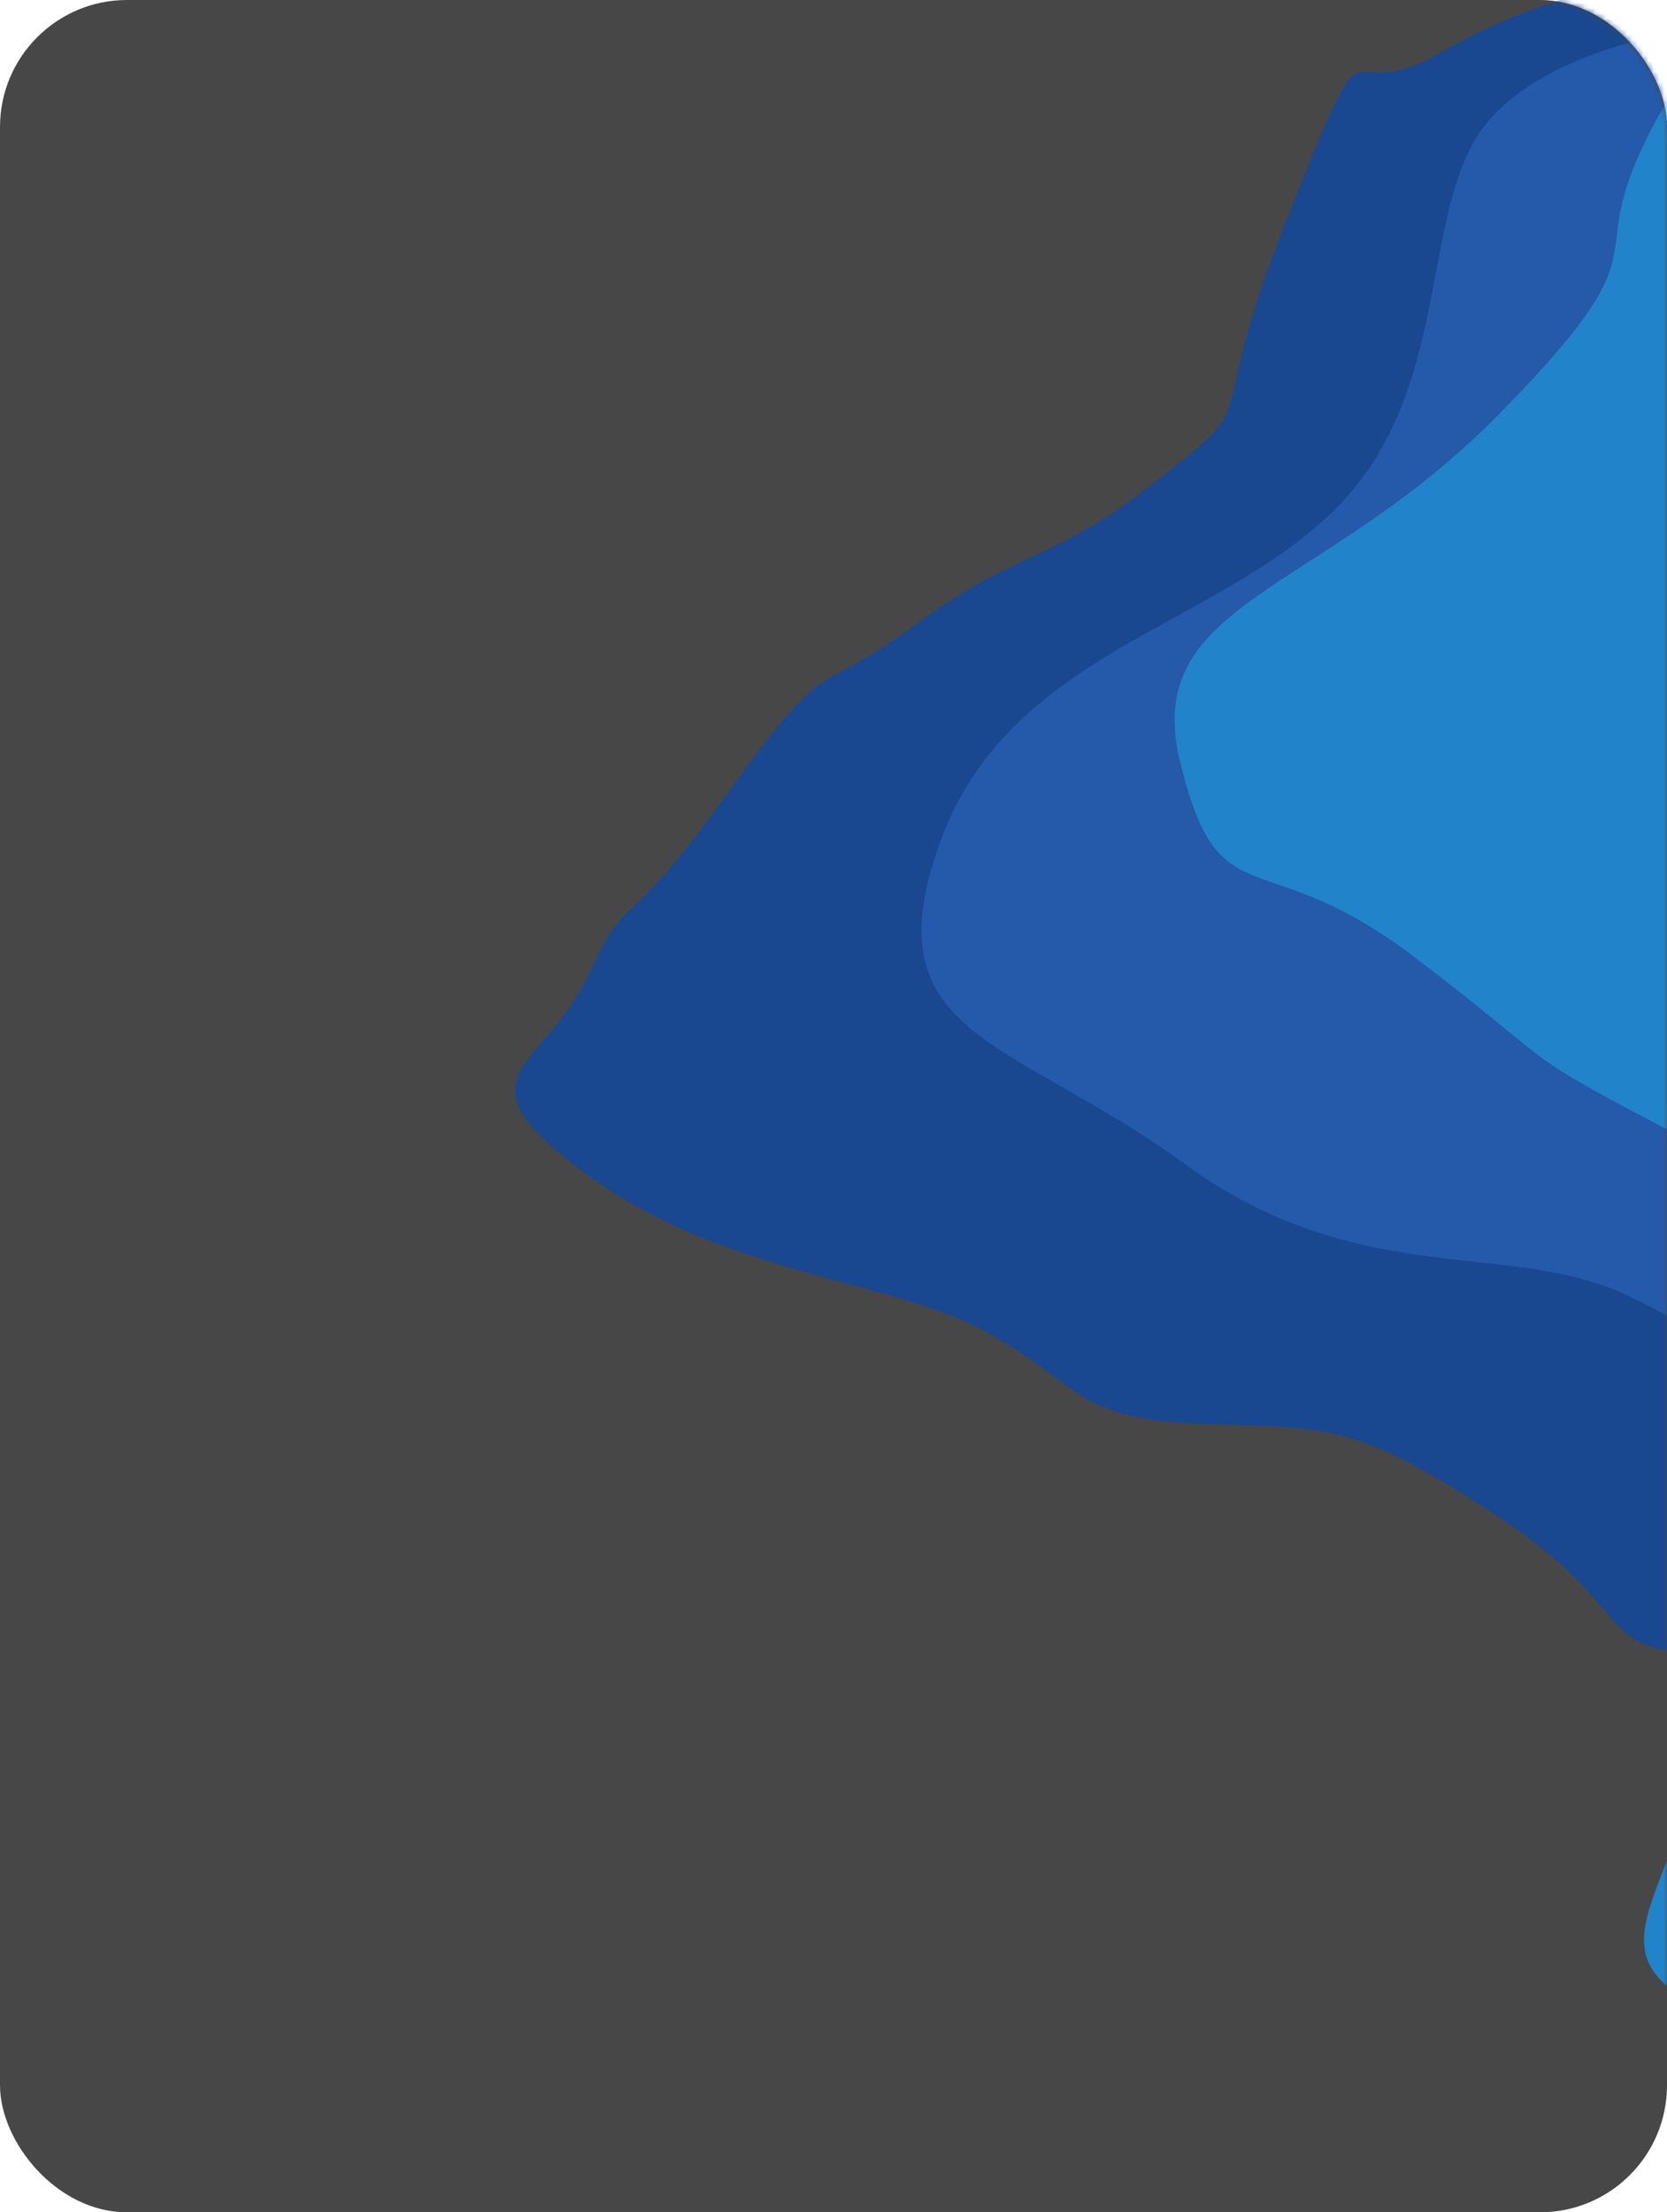
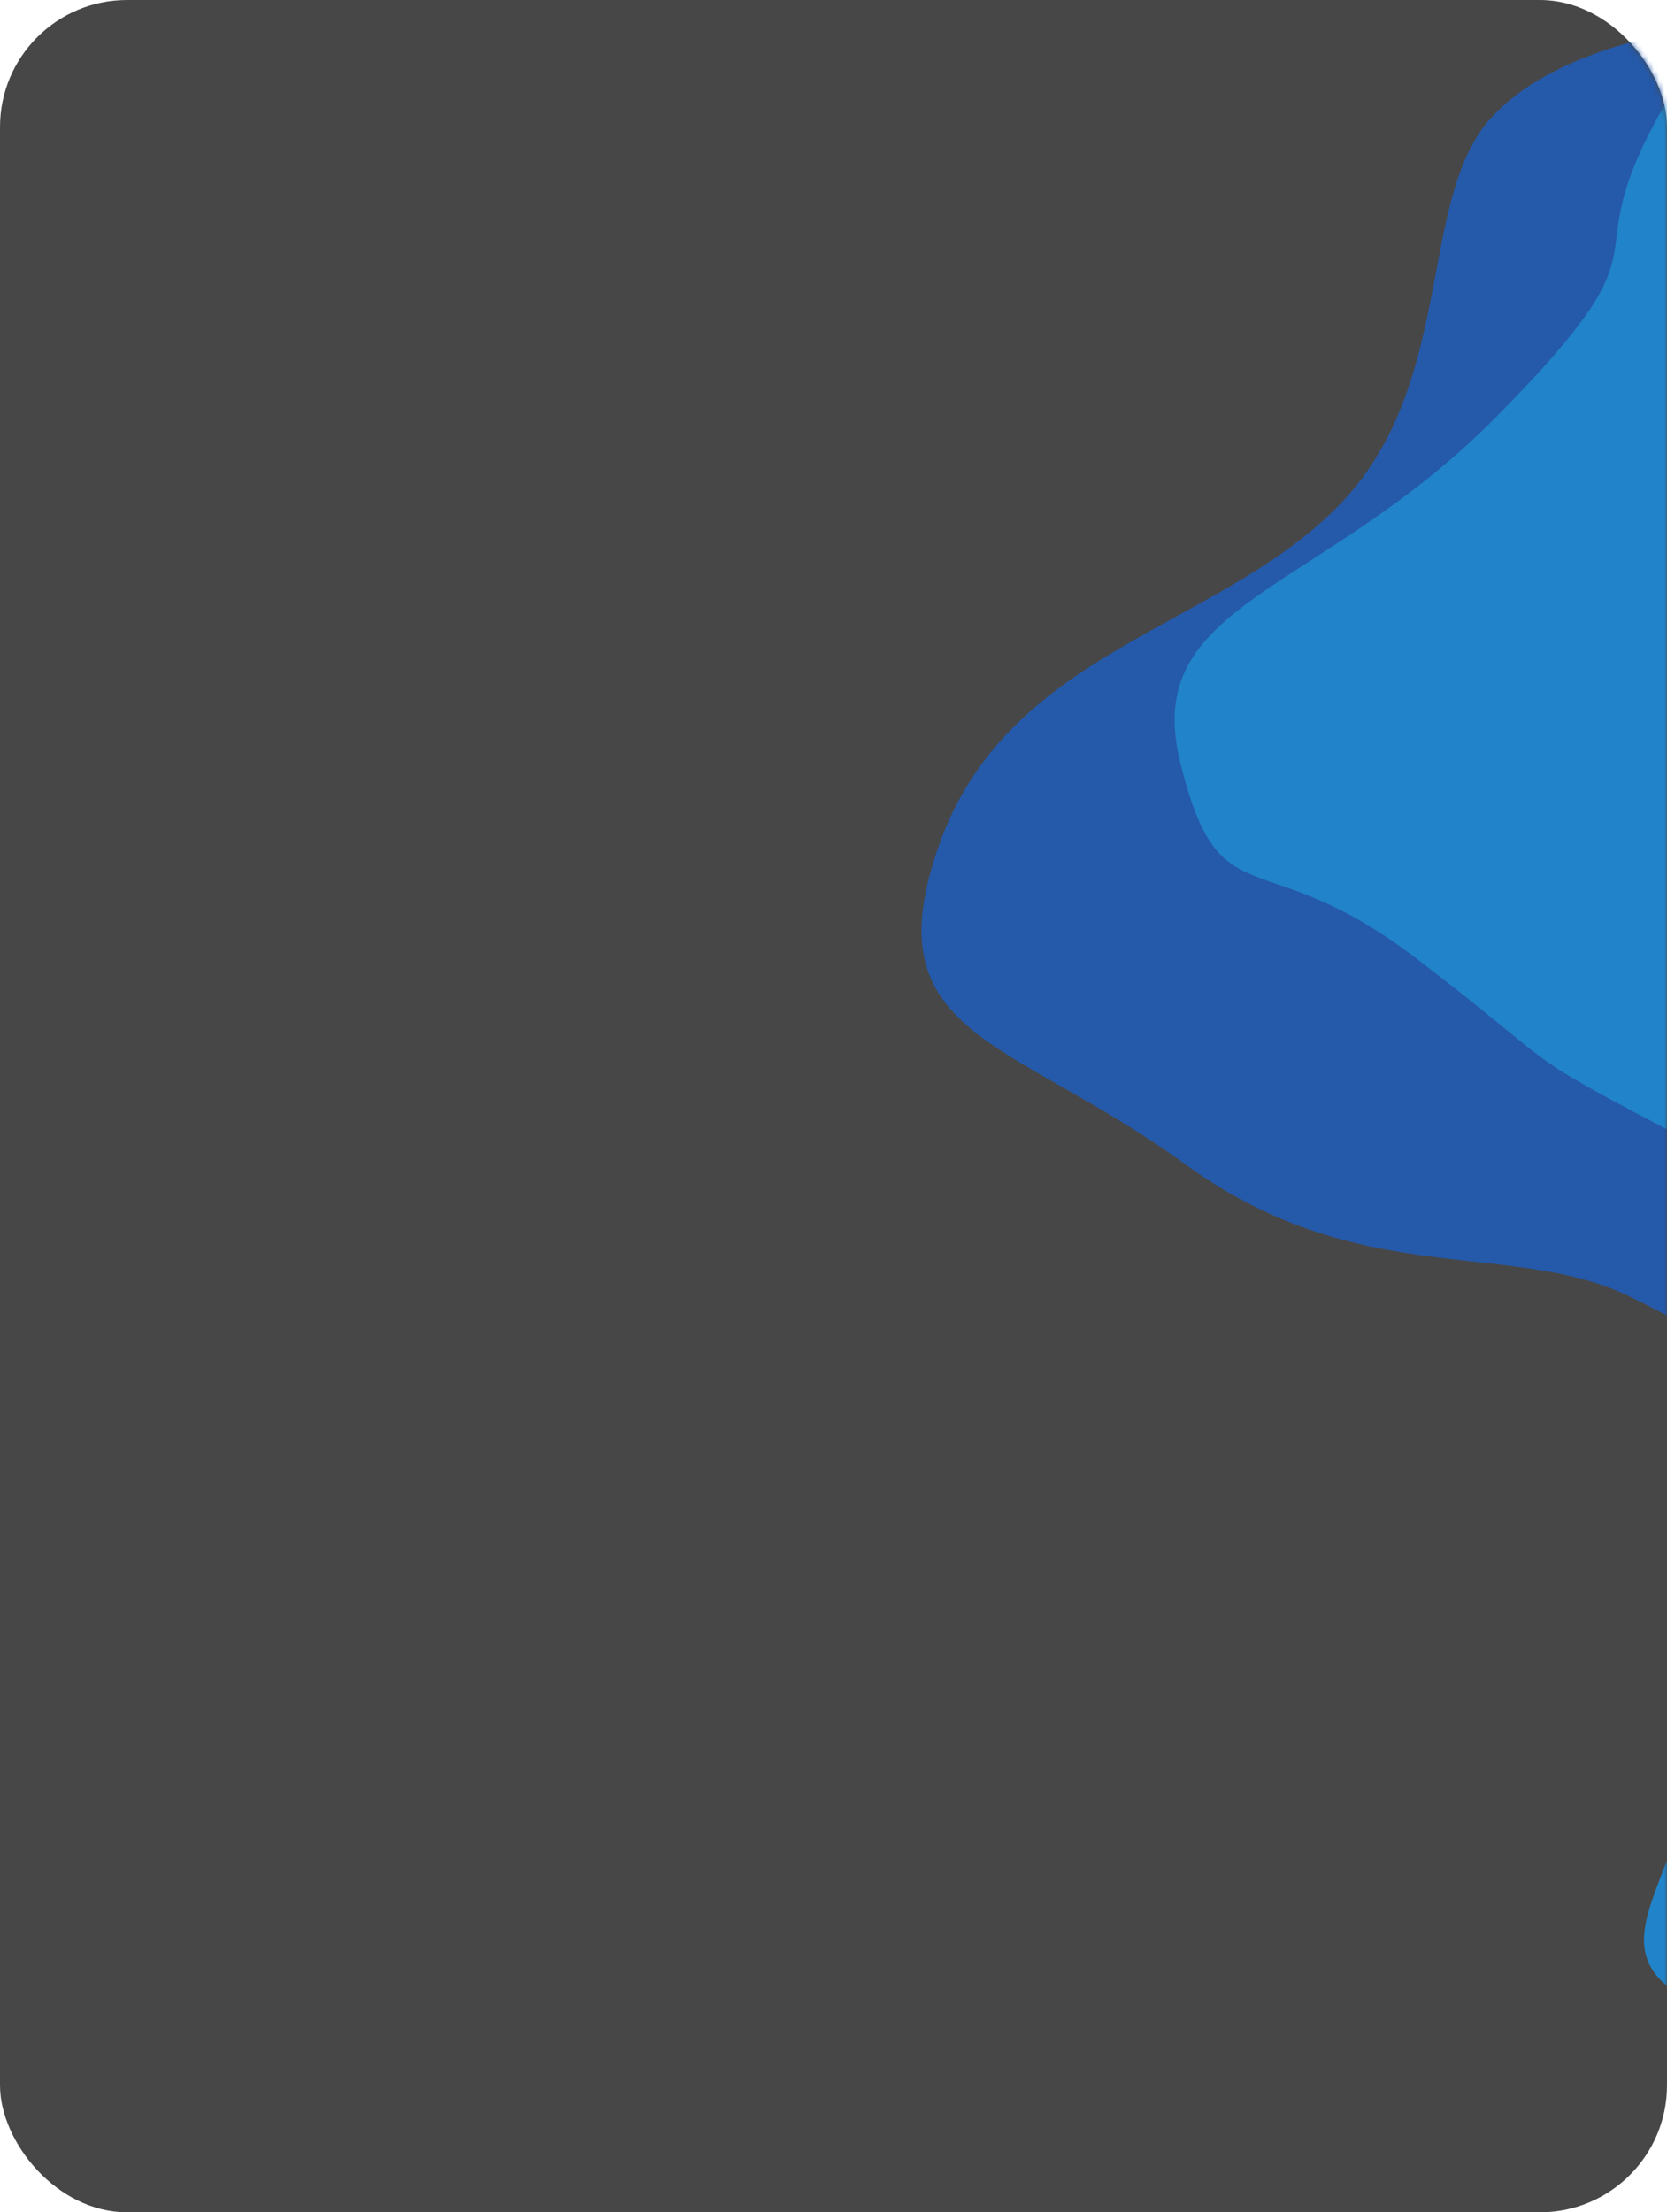
<svg xmlns="http://www.w3.org/2000/svg" width="315" height="418" viewBox="0 0 315 418" fill="none">
  <rect width="315" height="418" rx="24" fill="#474747" />
  <mask id="mask0_1319_172" style="mask-type:alpha" maskUnits="userSpaceOnUse" x="0" y="0" width="315" height="418">
    <rect width="315" height="418" rx="24" fill="#474747" />
  </mask>
  <g mask="url(#mask0_1319_172)">
-     <path d="M273 9.5C294.5 -3 317.5 -5 324.5 -6C342.167 91.5 375.5 289.7 367.5 302.5C357.5 318.5 349 312.5 324.5 312.5C300 312.5 311 305 283 286.5C255 268 250.5 270 226.5 269C202.5 268 204.5 261.5 186 251.5C167.5 241.5 137 241 111 222C85 203 102.5 202.5 111 184.5C119.5 166.5 116.5 179 137 150.5C157.5 122 152.5 133 173 118C193.5 103 198 107 219 90.5C240 74 226.5 83 243.5 40.5C260.5 -2 251.5 22 273 9.5Z" fill="#194890" />
    <path d="M282.001 22C296.501 6.5 327.501 4 336.001 4C354.5 98.833 391.3 293.9 390.5 315.5C389.5 342.5 363.5 335.5 351.5 299.5C339.5 263.5 330.5 256 308 245C285.5 234 257.001 244 224.001 220C191.001 196 164.501 196 177.501 159.5C190.501 123 229.501 119 252.501 96C275.501 73 267.501 37.5 282.001 22Z" fill="#2559A9" />
    <path d="M312 24.5C326 -2.5 337.5 4 346 0.5C364.833 40.667 406.4 128.6 422 159C441.5 197 433 329 415.5 377.5C398 426 385 395 337.5 384C290 373 320 359 320 329C320 299 340.5 296 371 263.5C401.5 231 355.5 234.5 320 216C284.5 197.5 297 203.5 267.5 181C238 158.5 230.5 174.5 223 144C215.5 113.5 249.5 112.5 283 78.5C316.5 44.5 298 51.5 312 24.5Z" fill="#2183C9" />
  </g>
</svg>